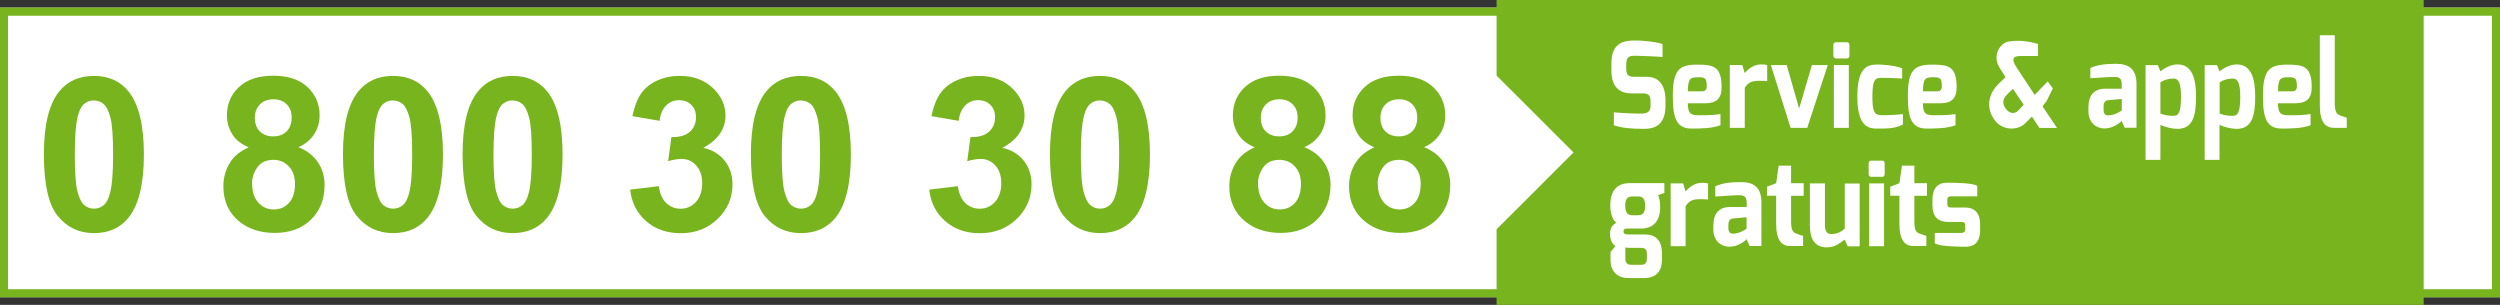
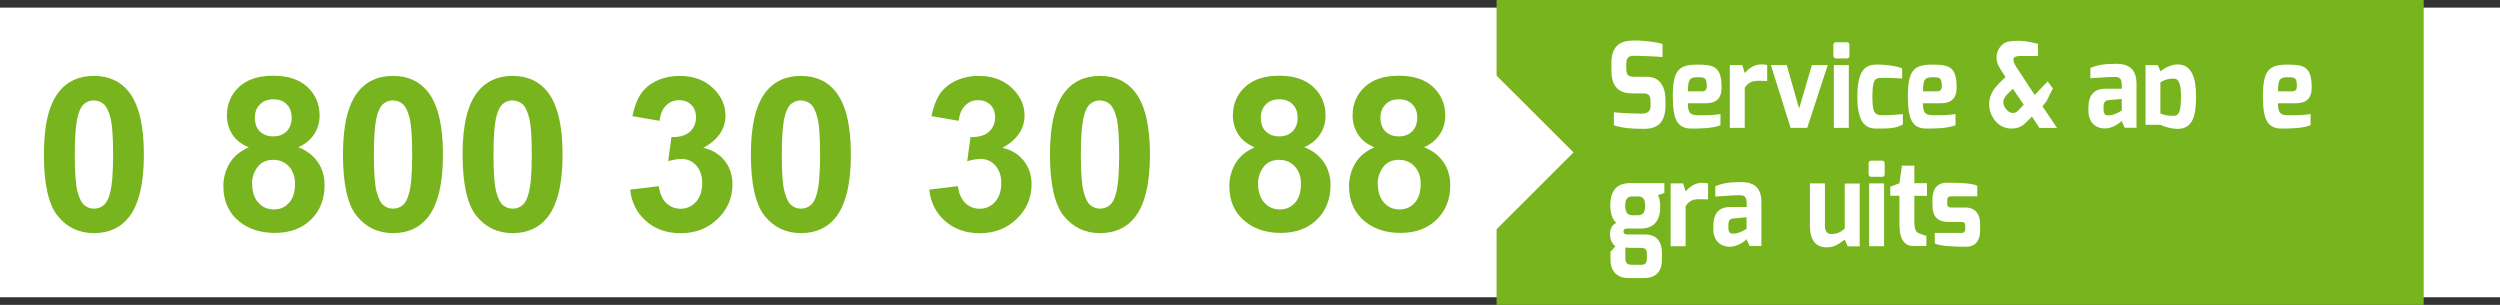
<svg xmlns="http://www.w3.org/2000/svg" id="a" viewBox="0 0 246.01 30">
  <rect x="0" y="0" width="246.01" height="30" fill="#333333" stroke="none" />
  <rect y=".75" width="246.01" height="28.5" fill="#fff" />
-   <path d="M246.01,.75H0V29.25H246.01V.75Zm-.79,.79V28.46H.79V1.55H245.22Z" fill="#78b41e" />
  <path d="M9.24,9.88c-.35,0-.67,.11-.94,.33-.28,.22-.49,.62-.64,1.21-.2,.75-.3,2.02-.3,3.79s.09,3,.27,3.66c.18,.67,.4,1.11,.68,1.33,.27,.22,.58,.33,.94,.33s.67-.11,.94-.33c.28-.22,.49-.62,.64-1.21,.2-.75,.3-2.01,.3-3.78s-.09-3-.27-3.66c-.18-.67-.41-1.11-.68-1.33-.27-.22-.58-.33-.94-.33Zm0-2.41c1.47,0,2.61,.52,3.44,1.57,.98,1.24,1.48,3.3,1.48,6.17s-.5,4.93-1.49,6.18c-.82,1.03-1.96,1.55-3.43,1.55s-2.66-.57-3.57-1.7c-.91-1.13-1.35-3.15-1.35-6.06s.5-4.91,1.49-6.16c.82-1.03,1.96-1.55,3.43-1.55h0Z" fill="#78b41e" />
  <path d="M25.08,11.58c0,.58,.16,1.03,.49,1.35,.33,.32,.76,.49,1.31,.49s.99-.16,1.32-.49c.33-.33,.5-.78,.5-1.36,0-.55-.16-.98-.49-1.31s-.76-.49-1.3-.49-1,.16-1.33,.5c-.33,.33-.5,.77-.5,1.31Zm-.27,6.49c0,.8,.21,1.42,.61,1.87,.41,.45,.92,.67,1.53,.67s1.1-.22,1.49-.65c.39-.43,.59-1.05,.59-1.87,0-.71-.2-1.28-.6-1.71-.4-.43-.9-.65-1.52-.65-.71,0-1.24,.24-1.59,.74-.35,.49-.52,1.02-.52,1.59h0Zm-.33-3.57c-.75-.32-1.3-.75-1.64-1.31-.34-.56-.51-1.16-.51-1.83,0-1.13,.4-2.06,1.19-2.8,.79-.74,1.91-1.11,3.37-1.11s2.56,.37,3.36,1.11c.79,.74,1.2,1.67,1.2,2.8,0,.7-.19,1.33-.55,1.87-.37,.55-.88,.97-1.54,1.25,.84,.34,1.48,.83,1.92,1.48,.44,.65,.66,1.4,.66,2.24,0,1.4-.44,2.53-1.34,3.41-.89,.87-2.08,1.31-3.56,1.31-1.38,0-2.52-.36-3.44-1.08-1.08-.85-1.62-2.03-1.62-3.51,0-.82,.2-1.57,.61-2.26s1.05-1.21,1.92-1.59h0Z" fill="#78b41e" />
  <path d="M38.67,9.88c-.35,0-.67,.11-.94,.33-.28,.22-.49,.62-.64,1.21-.2,.75-.3,2.02-.3,3.79s.09,3,.27,3.66c.18,.67,.4,1.11,.68,1.33,.27,.22,.58,.33,.94,.33s.67-.11,.94-.33c.28-.22,.49-.62,.64-1.21,.2-.75,.3-2.01,.3-3.78s-.09-3-.27-3.66c-.18-.67-.41-1.11-.68-1.33-.27-.22-.58-.33-.94-.33Zm0-2.41c1.47,0,2.61,.52,3.44,1.57,.98,1.24,1.48,3.3,1.48,6.17s-.5,4.93-1.49,6.18c-.82,1.03-1.96,1.55-3.43,1.55s-2.66-.57-3.57-1.7c-.91-1.13-1.35-3.15-1.35-6.06s.5-4.91,1.49-6.16c.82-1.03,1.96-1.55,3.43-1.55h0Z" fill="#78b41e" />
  <path d="M50.44,9.88c-.35,0-.67,.11-.94,.33-.28,.22-.49,.62-.64,1.21-.2,.75-.3,2.02-.3,3.79s.09,3,.27,3.66c.18,.67,.4,1.11,.68,1.33,.27,.22,.58,.33,.94,.33s.67-.11,.94-.33c.28-.22,.49-.62,.64-1.21,.2-.75,.3-2.01,.3-3.78s-.09-3-.27-3.66c-.18-.67-.41-1.11-.68-1.33-.27-.22-.58-.33-.94-.33Zm0-2.41c1.47,0,2.61,.52,3.44,1.57,.98,1.24,1.48,3.3,1.48,6.17s-.5,4.93-1.49,6.18c-.82,1.03-1.96,1.55-3.43,1.55s-2.66-.57-3.57-1.7c-.9-1.13-1.35-3.15-1.35-6.06s.5-4.91,1.49-6.16c.82-1.03,1.96-1.55,3.43-1.55h0Z" fill="#78b41e" />
  <path d="M62.02,18.66l2.81-.34c.09,.71,.33,1.26,.72,1.65,.4,.38,.87,.57,1.43,.57,.6,0,1.11-.23,1.51-.68,.41-.46,.61-1.07,.61-1.84,0-.73-.2-1.31-.59-1.74-.39-.43-.87-.64-1.43-.64-.37,0-.81,.07-1.33,.22l.32-2.37c.78,.02,1.39-.15,1.8-.51,.41-.37,.62-.84,.62-1.44,0-.51-.15-.92-.46-1.22-.3-.3-.7-.46-1.21-.46s-.92,.17-1.27,.52-.57,.85-.64,1.51l-2.68-.46c.19-.92,.47-1.65,.84-2.2,.38-.55,.9-.98,1.57-1.29,.67-.31,1.42-.47,2.26-.47,1.43,0,2.57,.46,3.43,1.37,.71,.75,1.06,1.59,1.06,2.52,0,1.33-.72,2.39-2.18,3.19,.87,.19,1.56,.6,2.09,1.25,.52,.65,.78,1.43,.78,2.34,0,1.33-.49,2.47-1.46,3.4-.97,.94-2.18,1.41-3.63,1.41-1.37,0-2.51-.4-3.41-1.19s-1.43-1.82-1.57-3.1h0Z" fill="#78b41e" />
  <path d="M78.81,9.88c-.35,0-.67,.11-.94,.33-.28,.22-.49,.62-.64,1.21-.2,.75-.3,2.02-.3,3.79s.09,3,.27,3.66c.18,.66,.4,1.11,.68,1.33,.28,.22,.58,.33,.94,.33s.67-.11,.94-.33c.28-.22,.49-.62,.64-1.21,.2-.75,.3-2.01,.3-3.78s-.09-3-.27-3.66c-.18-.67-.4-1.11-.68-1.33-.27-.22-.58-.33-.94-.33Zm0-2.41c1.47,0,2.61,.52,3.44,1.57,.98,1.24,1.48,3.3,1.48,6.17s-.5,4.93-1.49,6.18c-.82,1.03-1.96,1.55-3.43,1.55s-2.66-.57-3.57-1.7c-.9-1.13-1.35-3.15-1.35-6.06s.5-4.91,1.49-6.16c.82-1.03,1.96-1.55,3.43-1.55h0Z" fill="#78b41e" />
  <path d="M91.45,18.66l2.81-.34c.09,.71,.33,1.26,.72,1.65,.4,.38,.87,.57,1.43,.57,.6,0,1.11-.23,1.51-.68,.41-.46,.61-1.07,.61-1.84,0-.73-.2-1.31-.59-1.74-.39-.43-.87-.64-1.43-.64-.37,0-.81,.07-1.33,.22l.32-2.37c.78,.02,1.39-.15,1.8-.51,.41-.37,.62-.84,.62-1.44,0-.51-.15-.92-.46-1.22-.3-.3-.7-.46-1.21-.46s-.92,.17-1.27,.52-.57,.85-.64,1.51l-2.68-.46c.19-.92,.47-1.65,.84-2.2,.38-.55,.9-.98,1.57-1.29,.67-.31,1.42-.47,2.26-.47,1.43,0,2.57,.46,3.43,1.37,.71,.75,1.06,1.59,1.06,2.52,0,1.33-.72,2.39-2.18,3.19,.87,.19,1.56,.6,2.09,1.25,.52,.65,.78,1.43,.78,2.34,0,1.33-.49,2.47-1.46,3.4-.97,.94-2.18,1.41-3.63,1.41-1.37,0-2.51-.4-3.41-1.19s-1.43-1.82-1.57-3.1h0Z" fill="#78b41e" />
  <path d="M108.24,9.88c-.35,0-.67,.11-.94,.33-.28,.22-.49,.62-.64,1.21-.2,.75-.3,2.02-.3,3.79s.09,3,.27,3.66c.18,.66,.4,1.11,.68,1.33,.28,.22,.58,.33,.94,.33s.67-.11,.94-.33c.28-.22,.49-.62,.64-1.21,.2-.75,.3-2.01,.3-3.78s-.09-3-.27-3.66c-.18-.67-.4-1.11-.68-1.33-.27-.22-.58-.33-.94-.33Zm0-2.41c1.47,0,2.61,.52,3.44,1.57,.98,1.24,1.48,3.3,1.48,6.17s-.5,4.93-1.49,6.18c-.82,1.03-1.96,1.55-3.43,1.55s-2.66-.57-3.57-1.7c-.9-1.13-1.35-3.15-1.35-6.06s.5-4.91,1.49-6.16c.82-1.03,1.96-1.55,3.43-1.55h0Z" fill="#78b41e" />
  <path d="M124.07,11.58c0,.58,.16,1.03,.49,1.35,.33,.32,.76,.49,1.31,.49s.99-.16,1.32-.49c.33-.33,.5-.78,.5-1.36,0-.55-.16-.98-.49-1.31s-.76-.49-1.3-.49-1,.16-1.33,.5c-.33,.33-.5,.77-.5,1.31Zm-.27,6.49c0,.8,.21,1.42,.61,1.87,.41,.45,.92,.67,1.53,.67s1.1-.22,1.49-.65c.39-.43,.59-1.05,.59-1.87,0-.71-.2-1.28-.6-1.71-.4-.43-.9-.65-1.52-.65-.71,0-1.24,.24-1.59,.74-.35,.49-.52,1.02-.52,1.59h0Zm-.33-3.57c-.75-.32-1.3-.75-1.64-1.31-.34-.56-.51-1.16-.51-1.83,0-1.13,.4-2.06,1.19-2.8,.79-.74,1.91-1.11,3.37-1.11s2.56,.37,3.36,1.11c.79,.74,1.2,1.67,1.2,2.8,0,.7-.18,1.33-.55,1.87-.37,.55-.88,.97-1.54,1.25,.84,.34,1.48,.83,1.92,1.48,.44,.65,.66,1.4,.66,2.24,0,1.4-.44,2.53-1.34,3.41-.89,.87-2.08,1.31-3.56,1.31-1.38,0-2.52-.36-3.44-1.08-1.08-.85-1.62-2.03-1.62-3.51,0-.82,.2-1.57,.61-2.26s1.05-1.21,1.92-1.59h0Z" fill="#78b41e" />
  <path d="M135.84,11.58c0,.58,.16,1.03,.49,1.35s.76,.49,1.31,.49,.99-.16,1.32-.49,.5-.78,.5-1.36c0-.55-.16-.98-.49-1.31-.33-.33-.76-.49-1.3-.49s-1,.16-1.33,.5c-.33,.33-.5,.77-.5,1.31Zm-.26,6.49c0,.8,.21,1.42,.61,1.87,.41,.45,.92,.67,1.53,.67s1.1-.22,1.49-.65c.39-.43,.59-1.05,.59-1.87,0-.71-.2-1.28-.6-1.71s-.9-.65-1.52-.65c-.71,0-1.24,.24-1.59,.74-.35,.49-.52,1.02-.52,1.59h0Zm-.33-3.57c-.75-.32-1.3-.75-1.64-1.31-.34-.56-.51-1.16-.51-1.83,0-1.13,.4-2.06,1.19-2.8,.79-.74,1.91-1.11,3.37-1.11s2.56,.37,3.36,1.11c.79,.74,1.2,1.67,1.2,2.8,0,.7-.18,1.33-.55,1.87-.37,.55-.88,.97-1.54,1.25,.84,.34,1.48,.83,1.92,1.48,.44,.65,.66,1.4,.66,2.24,0,1.4-.44,2.53-1.34,3.41-.89,.87-2.08,1.31-3.56,1.31-1.38,0-2.52-.36-3.44-1.08-1.08-.85-1.62-2.03-1.62-3.51,0-.82,.2-1.57,.61-2.26s1.05-1.21,1.92-1.59h0Z" fill="#78b41e" />
  <polygon points="147.27 0 147.27 7.44 154.84 15 147.27 22.56 147.27 30 238.5 30 238.5 0 147.27 0" fill="#78b41e" />
  <path d="M158.57,6.19c0-1.69,.9-2.18,2.07-2.2,1.1-.03,2.36,.14,2.96,.34v1.28c-.67-.06-2.18-.12-2.56-.12-.64-.02-1.01,.03-1.01,.83v.42c0,.68,.23,.82,.83,.82h1.21c1.5,0,1.82,1.32,1.82,2.26v.57c0,1.94-1.08,2.29-2.12,2.29-1.31,0-2.16-.09-2.96-.35v-1.28c.42,.05,1.7,.13,2.67,.13,.44,0,.94-.08,.94-.74v-.46c0-.49-.13-.79-.69-.79h-1.18c-1.85,0-1.98-1.52-1.98-2.26v-.74h0Z" fill="#fff" />
  <path d="M167.48,8.99c.31,0,.47-.17,.47-.46,0-.78-.1-.93-.8-.93-.77,0-1.06,.05-1.05,1.39h1.39Zm-.43-2.63c1.61,0,2.36,.2,2.36,2.25,0,1.1-.55,1.55-1.55,1.55h-1.77c0,1.12,.38,1.18,1.17,1.18,.85,0,1.26,0,2.04-.12v1.1c-.78,.32-1.98,.33-2.85,.33-1.41,0-1.84-.91-1.84-3.18,0-2.66,.67-3.11,2.43-3.11h0Z" fill="#fff" />
  <path d="M170.21,6.4h1.24l.23,.78c.39-.41,.9-.84,1.6-.84,.24,0,.47,.01,.62,.07v1.57c-.15-.02-.49-.03-.8-.03-.61,0-1.05,.11-1.41,.69v3.94h-1.47V6.4h0Z" fill="#fff" />
  <polygon points="175.82 6.4 177.04 10.68 178.3 6.4 179.86 6.4 177.84 12.58 176.2 12.58 174.26 6.4 175.83 6.4 175.82 6.4" fill="#fff" />
  <path d="M180.46,6.4h1.47v6.18h-1.47V6.4Zm-.05-1.95c0-.17,.08-.29,.25-.29h1.1c.16,0,.23,.13,.23,.29v1.03c0,.17-.09,.27-.23,.27h-1.1c-.15,0-.25-.11-.25-.27v-1.03Z" fill="#fff" />
  <path d="M184.62,6.35c.55,0,1.65,.04,2.56,.37v1.01s-1-.07-1.94-.07c-.68,0-.99,.04-.99,1.87,0,1.58,.24,1.81,.99,1.81,.96,0,2.01-.11,2.01-.11v1.02c-.81,.46-1.77,.39-2.64,.4-1.04,0-1.84-.6-1.84-3.15s.77-3.14,1.84-3.14h0Z" fill="#fff" />
  <path d="M190.61,8.99c.31,0,.47-.17,.47-.46,0-.78-.1-.93-.8-.93-.77,0-1.06,.05-1.05,1.39h1.39Zm-.43-2.63c1.61,0,2.36,.2,2.36,2.25,0,1.1-.55,1.55-1.55,1.55h-1.77c0,1.12,.38,1.18,1.17,1.18,.85,0,1.26,0,2.04-.12v1.1c-.78,.32-1.98,.33-2.85,.33-1.41,0-1.84-.91-1.84-3.18,0-2.66,.67-3.11,2.43-3.11h0Z" fill="#fff" />
  <path d="M198.61,10.87l.53-.57-1.06-1.56-.54,.52c-.56,.54-.47,1.03-.17,1.43,.28,.39,.8,.65,1.25,.17h0Zm-1.99-2.58l.73-.7-.54-.86c-.83-1.24,0-2.5,.83-2.64,1.25-.2,2.15,.04,2.91,.23v1.19h-1.73c-.8,0-.89,.34-.37,1.14l1.77,2.69,1.28-1.33,.51,.69-.62,1.25-.4,.51,1.43,2.13h-1.73l-.74-1.12-.68,.68c-.71,.71-2.33,.77-3.11-.51-.75-1.16-.43-2.47,.47-3.34h0Z" fill="#fff" />
  <path d="M207.51,11.35c.61,0,1.28-.48,1.28-.48v-1.13l-1.34,.12c-.39,.04-.45,.36-.45,.63v.3c0,.51,.25,.57,.52,.57h0Zm-1.99-.92c0-.9,.44-1.7,1.63-1.7,0,0,1.64,.01,1.64,0,0,0,.01-.39,0-.4,0-.66-.28-.76-.75-.76s-1.88,.1-2.34,.13v-1.01c.73-.32,1.5-.41,2.53-.41,1.2,0,2.01,.46,2.01,1.98v4.31h-1.16l-.31-.68c-.06,.13-.84,.77-1.69,.75-1.07-.03-1.57-.84-1.57-1.65v-.58h0Z" fill="#fff" />
-   <path d="M213.89,11.4c.47,0,.73-.3,.73-1.87,0-1.38-.25-1.8-.73-1.8-.55,0-.99,.16-1.3,.38v3.06c.38,.16,.79,.23,1.3,.23h0Zm-2.76-4.99h1.21l.26,.62c.35-.31,1.02-.69,1.68-.69,1.37,0,1.82,1.28,1.82,3.13s-.28,3.21-1.82,3.21c-.47,0-1.18-.14-1.69-.4v3.45h-1.46V6.4h0Z" fill="#fff" />
-   <path d="M219.72,11.4c.47,0,.73-.3,.73-1.87,0-1.38-.25-1.8-.73-1.8-.55,0-.99,.16-1.3,.38v3.06c.38,.16,.8,.23,1.3,.23h0Zm-2.77-4.99h1.21l.26,.62c.35-.31,1.02-.69,1.68-.69,1.37,0,1.82,1.28,1.82,3.13s-.28,3.21-1.82,3.21c-.47,0-1.18-.14-1.69-.4v3.45h-1.46V6.4h0Z" fill="#fff" />
+   <path d="M213.89,11.4c.47,0,.73-.3,.73-1.87,0-1.38-.25-1.8-.73-1.8-.55,0-.99,.16-1.3,.38v3.06c.38,.16,.79,.23,1.3,.23h0Zm-2.76-4.99h1.21l.26,.62c.35-.31,1.02-.69,1.68-.69,1.37,0,1.82,1.28,1.82,3.13s-.28,3.21-1.82,3.21c-.47,0-1.18-.14-1.69-.4h-1.46V6.4h0Z" fill="#fff" />
  <path d="M225.55,8.99c.31,0,.47-.17,.47-.46,0-.78-.1-.93-.8-.93-.77,0-1.06,.05-1.05,1.39h1.39Zm-.43-2.63c1.61,0,2.36,.2,2.36,2.25,0,1.1-.55,1.55-1.55,1.55h-1.77c0,1.12,.38,1.18,1.17,1.18,.85,0,1.26,0,2.04-.12v1.1c-.78,.32-1.98,.33-2.85,.33-1.41,0-1.84-.91-1.84-3.18,0-2.66,.67-3.11,2.43-3.11h0Z" fill="#fff" />
-   <path d="M228.28,3.47h1.47v6.66c0,.9,.2,1.09,.48,1.21,0,0,.63,.24,.7,.24v1h-1.21c-.91,0-1.44-.56-1.44-2.2V3.47Z" fill="#fff" />
  <path d="M160.6,26.06h.87c.52,0,.59-.29,.59-.65v-.45c0-.35-.13-.56-.55-.57h-1.13c-.21,0-.44-.04-.44-.04v1.03c0,.61,.29,.68,.66,.68Zm0-4.88h.59c.56,0,.71-.4,.7-.96-.02-.64-.2-.89-.71-.89h-.56c-.59,0-.69,.43-.69,.89,0,.57,.16,.96,.68,.96Zm-1.53,.75c-.46-.33-.61-1.1-.61-1.71,0-1.48,.67-2.2,1.93-2.2h3.39v.97l-.62,.21c.1,.26,.21,.47,.21,1.21,0,.89-.33,2.08-1.9,2.08h-1.29c-.17,0-.42,0-.42,.27s.19,.31,.42,.31h1.71c1.01,0,1.65,.58,1.65,1.83v.67c0,.89-.37,1.79-1.75,1.79h-1.57c-.98,0-1.74-.57-1.74-1.79v-.78l.49-.57c-.29-.18-.54-.6-.54-1.19,0-.49,.2-.94,.65-1.1h0Z" fill="#fff" />
  <path d="M164.39,18.05h1.24l.23,.78c.39-.41,.9-.84,1.6-.84,.24,0,.47,.01,.62,.07v1.57c-.15-.02-.49-.03-.8-.03-.61,0-1.05,.11-1.41,.69v3.94h-1.47v-6.18h0Z" fill="#fff" />
  <path d="M170.59,22.99c.61,0,1.28-.48,1.28-.48v-1.13l-1.34,.12c-.39,.04-.45,.36-.45,.63v.3c0,.51,.25,.57,.52,.57h0Zm-1.98-.92c0-.9,.44-1.7,1.63-1.7,0,0,1.64,.01,1.64,0,0,0,.01-.39,0-.4,0-.66-.28-.76-.75-.76s-1.88,.1-2.34,.13v-1.01c.73-.32,1.5-.41,2.53-.41,1.2,0,2.01,.46,2.01,1.98v4.31h-1.16l-.31-.68c-.06,.13-.84,.77-1.69,.75-1.07-.03-1.57-.84-1.57-1.65v-.58h0Z" fill="#fff" />
-   <path d="M173.88,18.37l.9-.34,.25-1.73h1.22v1.73h1.24v1.24h-1.24v2.48c0,.91,.19,1.11,.48,1.22,0,0,.63,.24,.7,.24v1h-1.28c-.83,0-1.37-.57-1.37-2.21v-2.74h-.9v-.91h0Z" fill="#fff" />
  <path d="M178.11,18.05h1.47v4.14c0,.61,.25,.84,.61,.84,.59,0,.91-.17,1.34-.53v-4.44h1.47v6.18h-1.18l-.29-.66c-.55,.37-.92,.76-1.77,.76-1.3,0-1.66-1-1.66-2.17v-4.12h0Z" fill="#fff" />
  <path d="M183.93,18.05h1.47v6.18h-1.47v-6.18Zm-.05-1.95c0-.17,.08-.29,.25-.29h1.1c.16,0,.23,.13,.23,.29v1.03c0,.17-.09,.27-.23,.27h-1.1c-.15,0-.25-.11-.25-.27v-1.03Z" fill="#fff" />
  <path d="M186.01,18.37l.9-.34,.25-1.73h1.22v1.73h1.24v1.24h-1.24v2.48c0,.91,.19,1.11,.48,1.22,0,0,.63,.24,.7,.24v1h-1.28c-.83,0-1.37-.57-1.37-2.21v-2.74h-.9v-.91h0Z" fill="#fff" />
  <path d="M190.16,19.65c0-.95,.37-1.67,1.44-1.67s2.54,.04,2.97,.31v1.03h-2.52c-.38,0-.43,.13-.43,.42v.28c0,.39,.19,.4,.43,.4h1.32c1.06,0,1.48,.7,1.48,1.6v.64c0,1.27-.69,1.62-1.36,1.62-1.05,0-2.71-.05-3.1-.34v-1.02h2.63c.1,0,.37-.02,.37-.39v-.29c0-.26-.07-.4-.37-.4h-1.3c-.98,0-1.56-.46-1.56-1.66v-.53h0Z" fill="#fff" />
</svg>